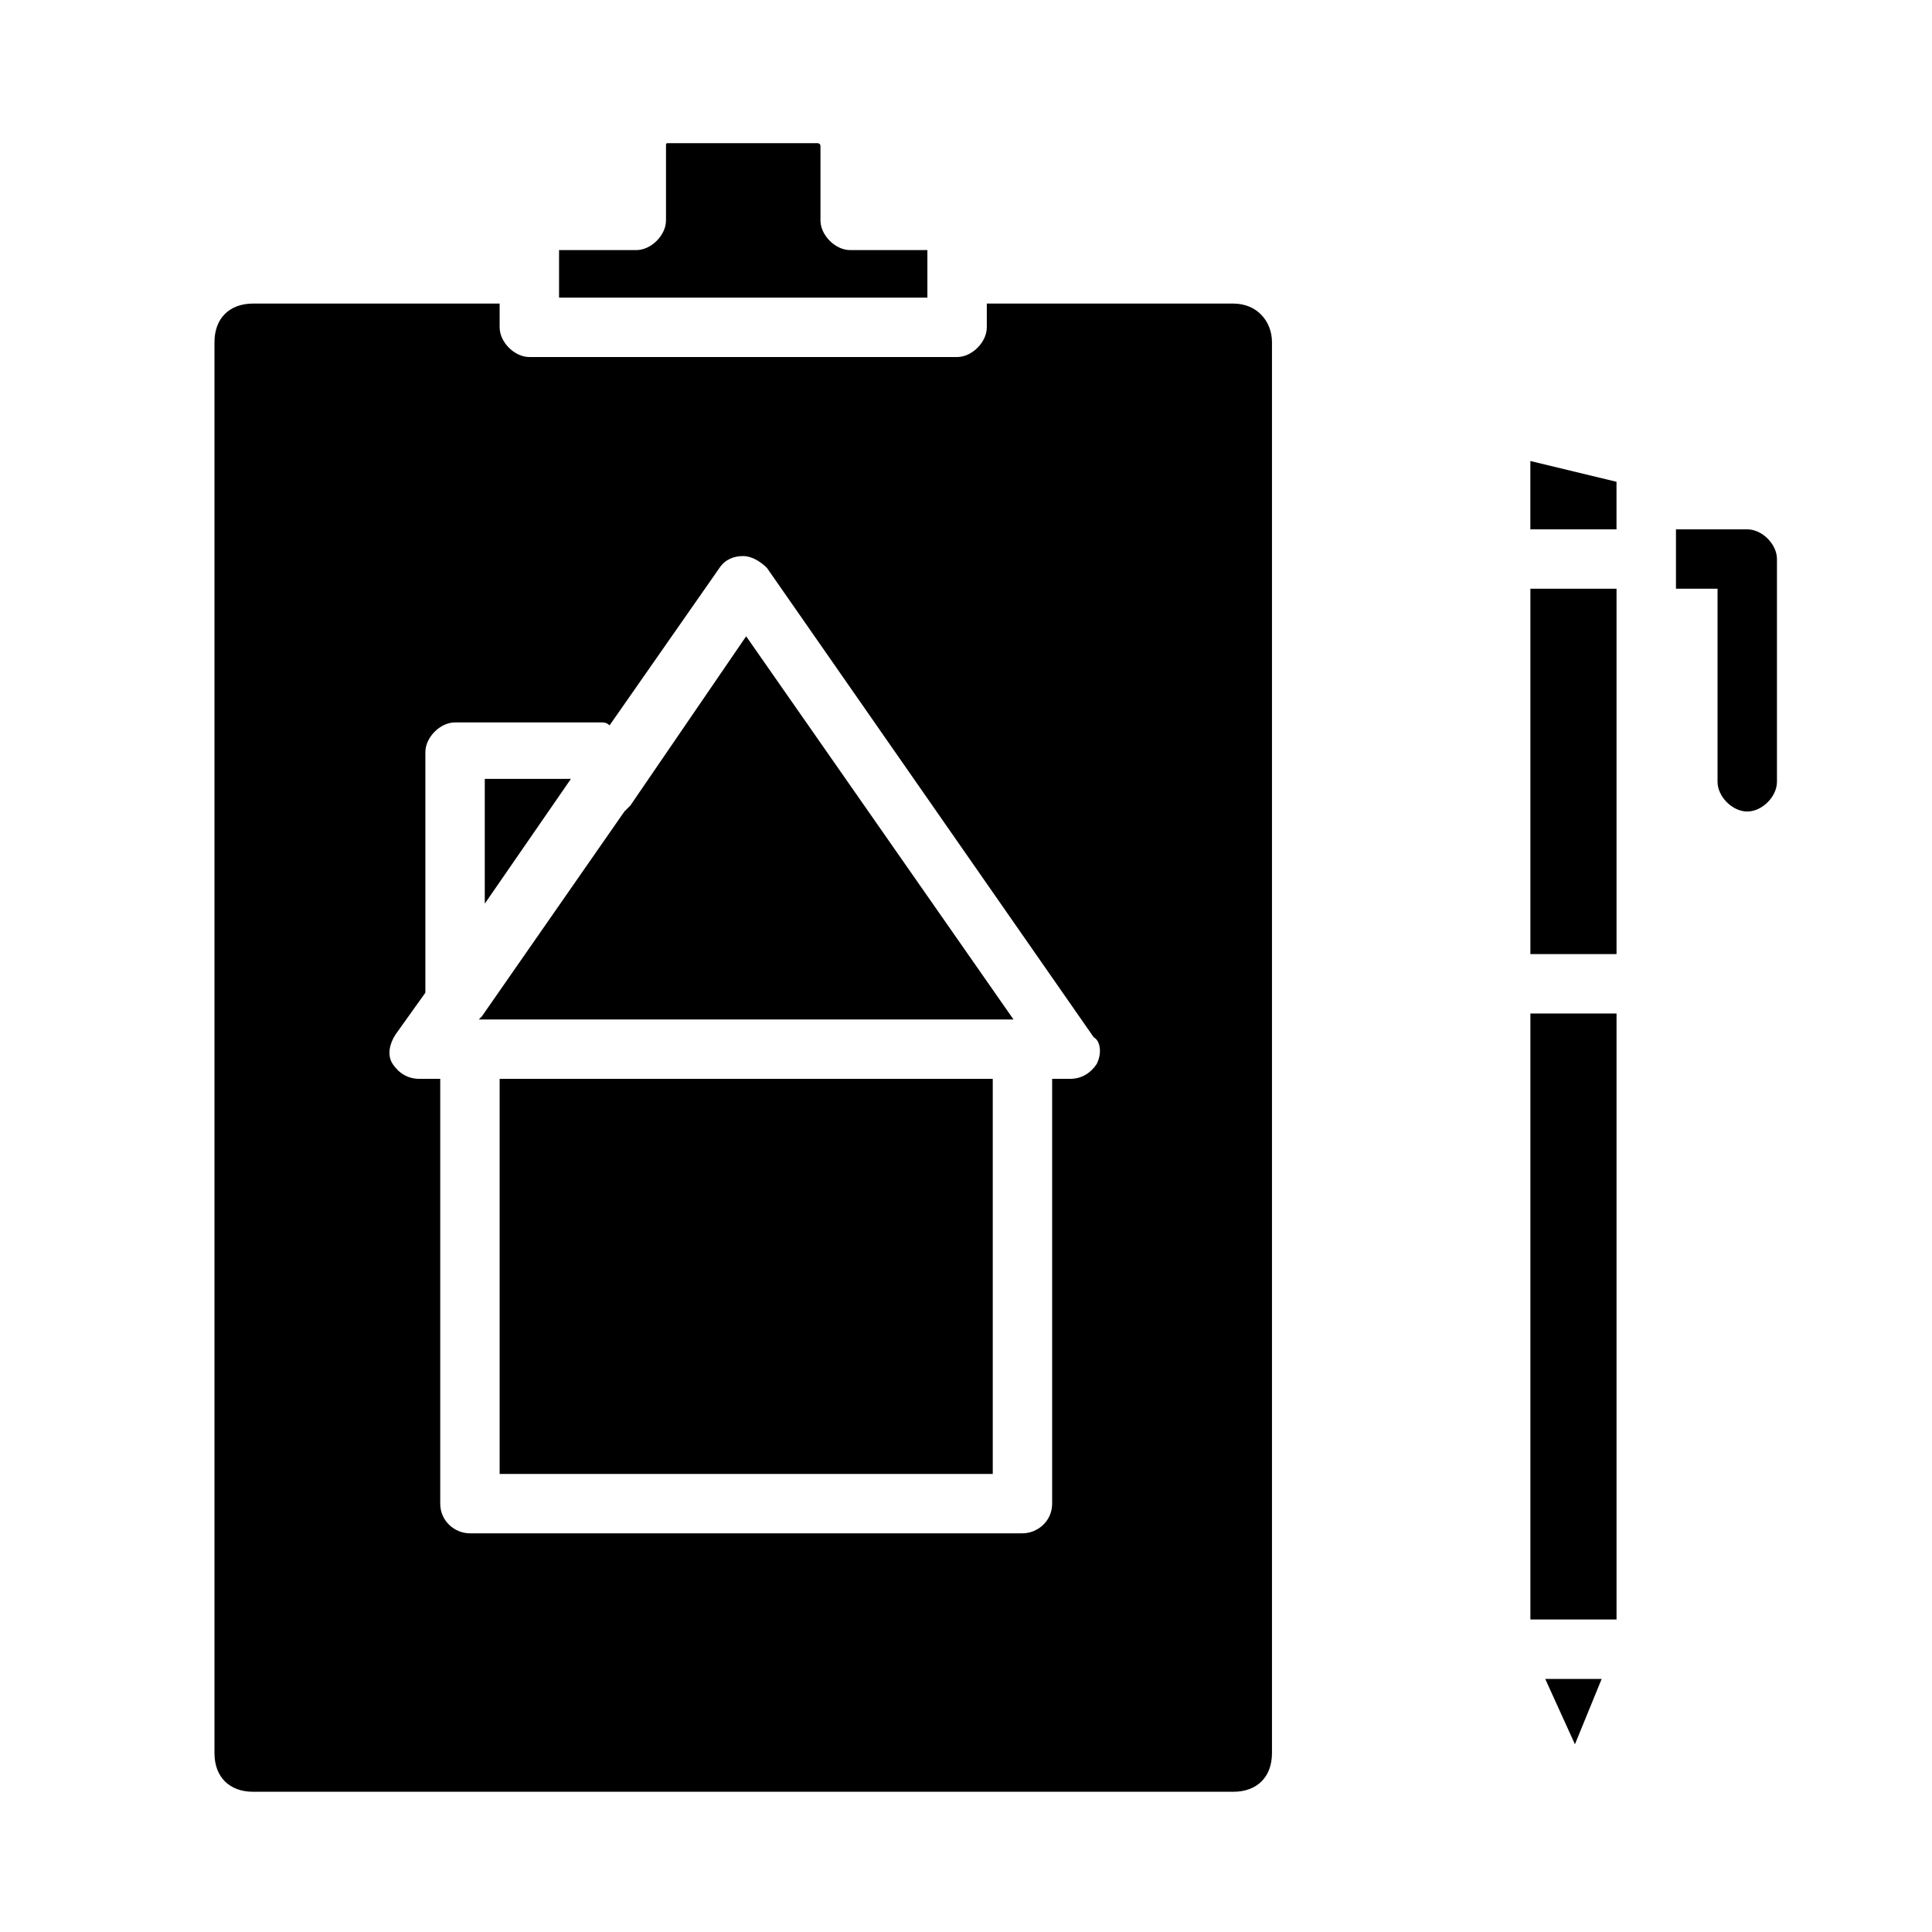
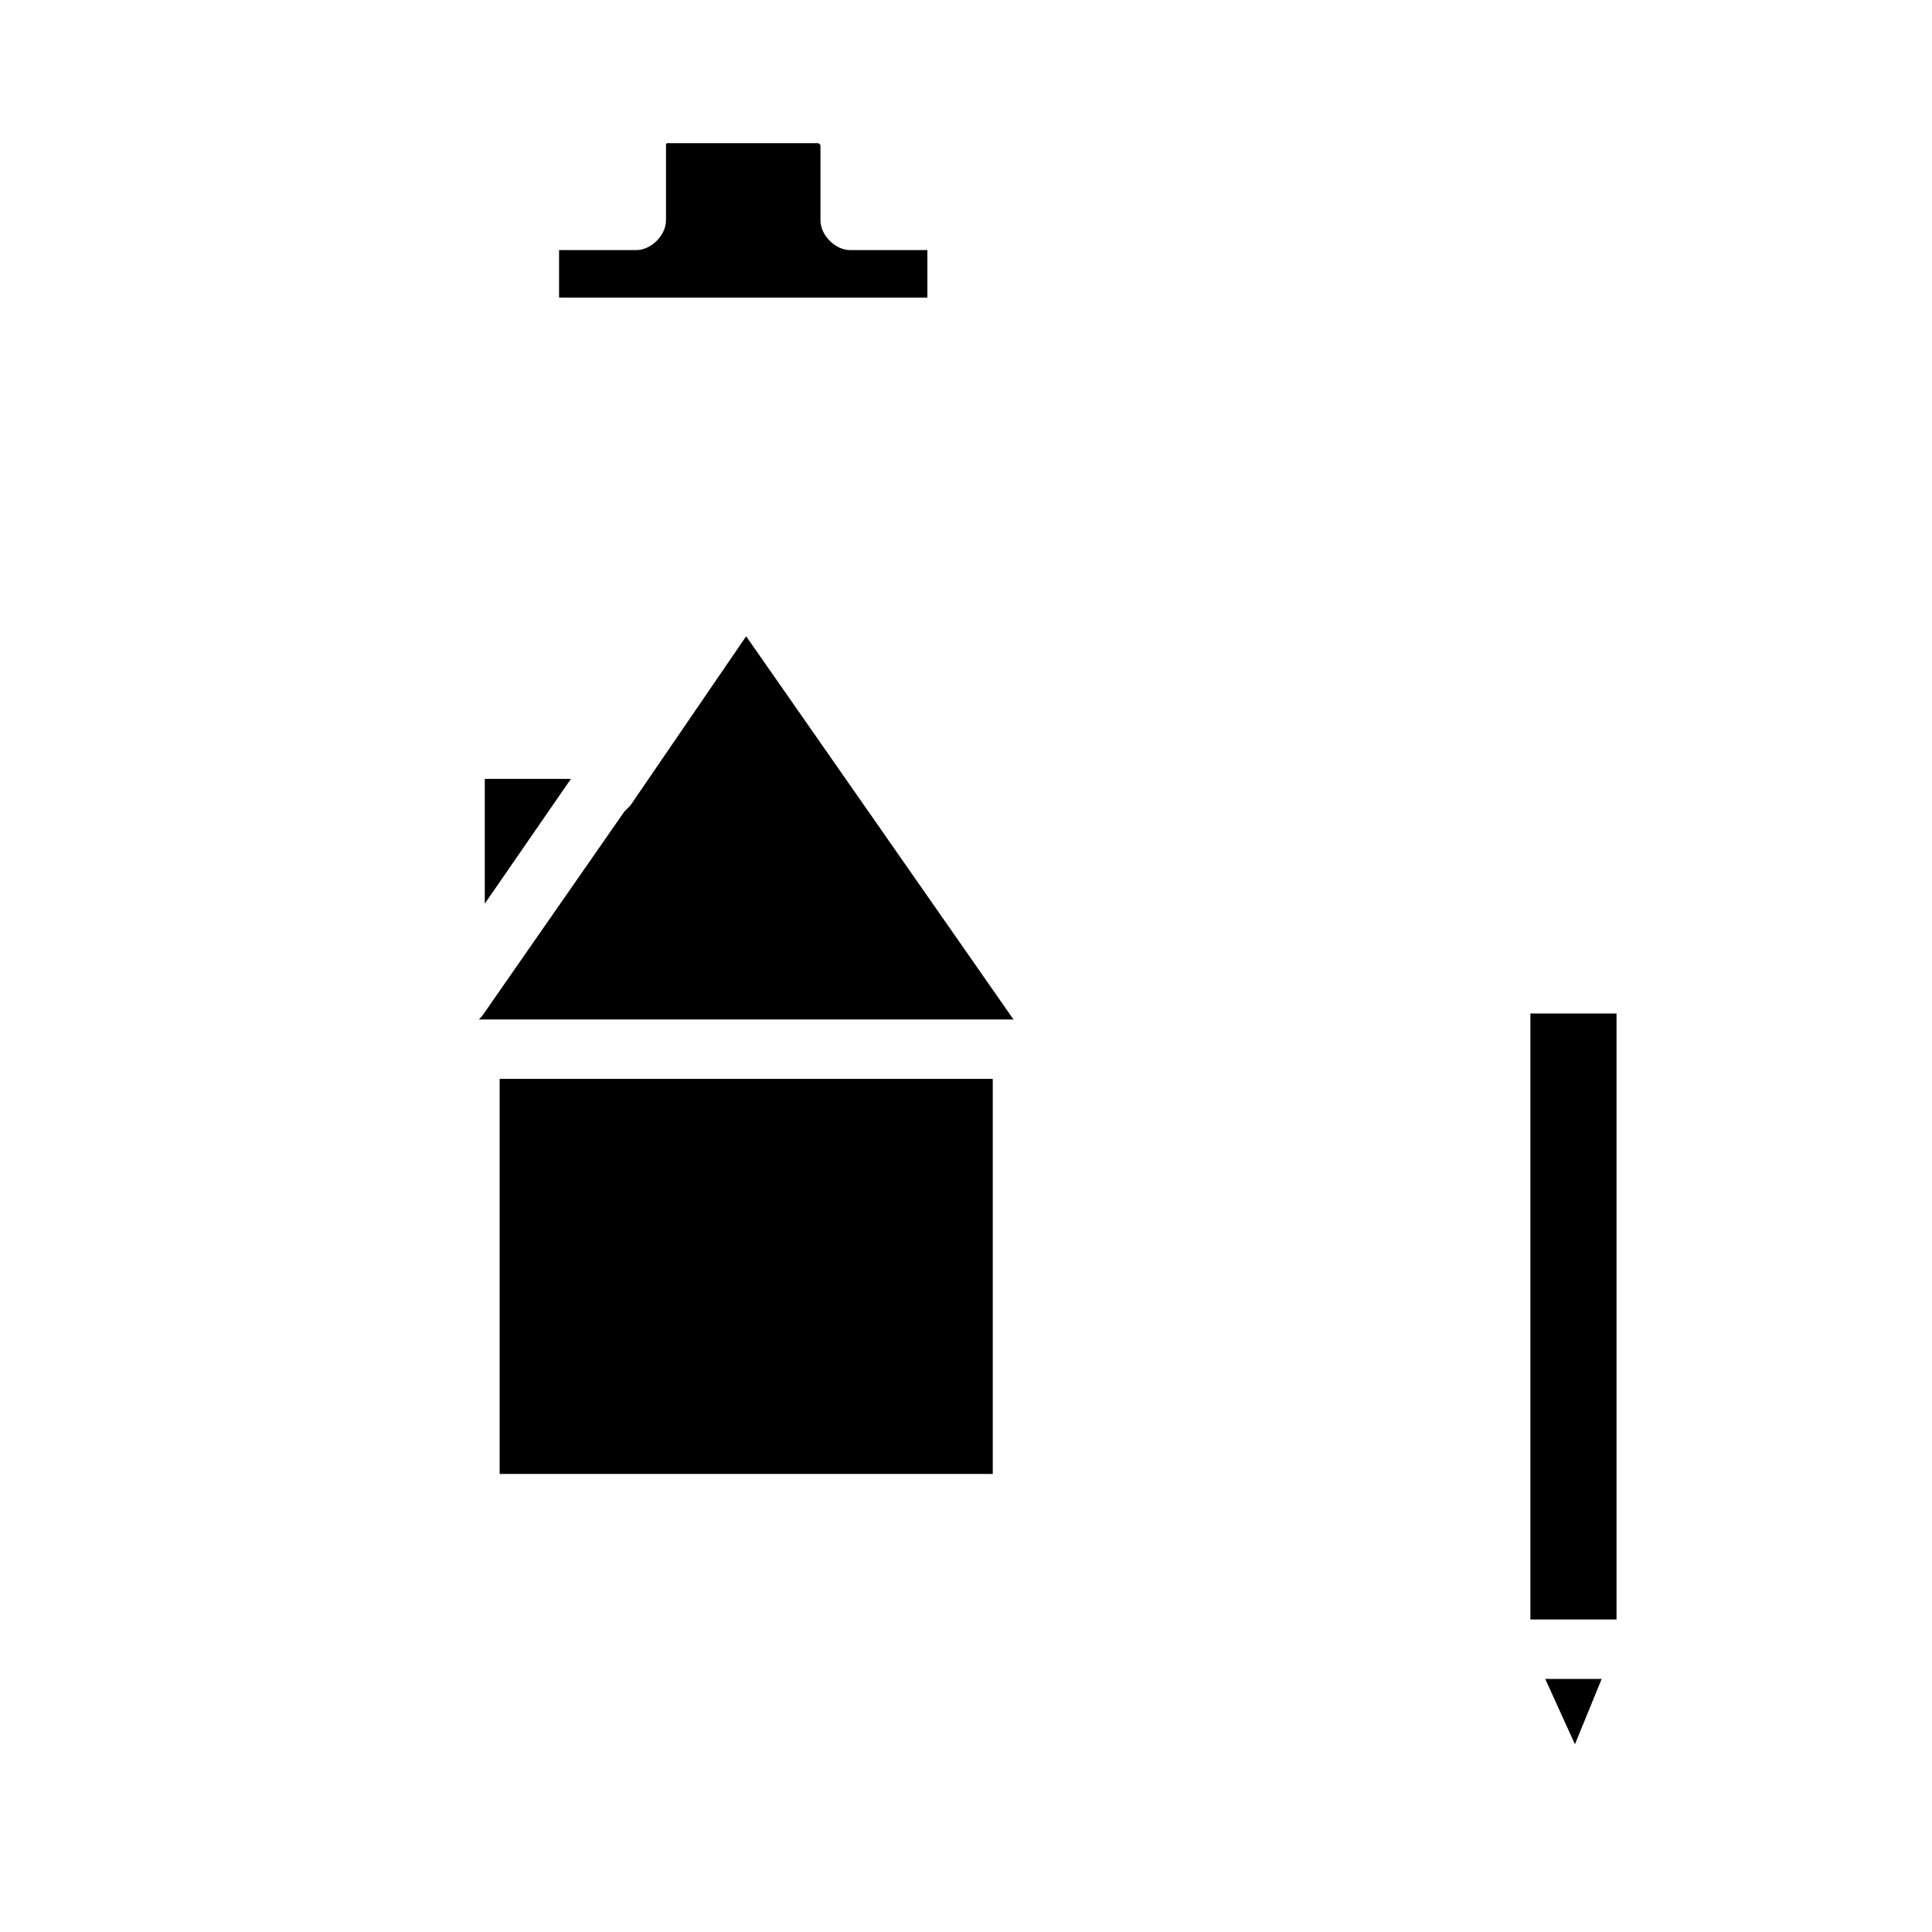
<svg xmlns="http://www.w3.org/2000/svg" fill="#000000" width="800px" height="800px" version="1.1" viewBox="144 144 512 512">
  <g>
    <path d="m389.77 210.28v12.594l-97.613 0.004v-12.598h20.469c3.938 0 7.871-3.938 7.871-7.871v-19.68c0-0.789 0-0.789 0.789-0.789h39.359s0.789 0 0.789 0.789v19.68c0 3.938 3.938 7.871 7.871 7.871z" />
-     <path d="m270.11 414.17 0.789-0.789c0 0.004-0.789 0.789-0.789 0.789z" />
    <path d="m295.3 350.41-22.828 33.062v-33.062z" />
-     <path d="m470.85 224.45h-65.336v6.297c0 3.938-3.938 7.871-7.871 7.871h-113.36c-3.938 0-7.871-3.938-7.871-7.871l-0.004-6.297h-65.336c-6.297 0-10.234 3.938-10.234 10.234v373.92c0 6.297 3.938 10.234 10.234 10.234h259.78c6.297 0 10.234-3.938 10.234-10.234v-373.92c0-5.512-3.938-10.234-10.234-10.234zm-36.211 201.52c-1.574 2.363-3.938 3.938-7.086 3.938h-4.723v112.57c0 4.723-3.938 7.871-7.871 7.871h-146.42c-3.938 0-7.871-3.148-7.871-7.871v-112.57h-5.512c-3.148 0-5.512-1.574-7.086-3.938-1.574-2.363-0.789-5.512 0.789-7.871l7.871-11.02v-63.762c0-3.938 3.938-7.871 7.871-7.871h38.574c0.789 0 1.574 0 2.363 0.789l29.125-41.723c1.574-2.363 3.938-3.148 6.297-3.148 2.363 0 4.723 1.574 6.297 3.148l86.594 124.38c1.574 0.781 2.363 3.93 0.789 7.078z" />
    <path d="m276.41 429.91h130.68v104.7h-130.68z" />
    <path d="m412.59 414.17h-141.7l0.789-0.789 37.785-54.316 1.574-1.574 30.699-44.871z" />
    <path d="m568.46 588.93-7.086 17.32-7.871-17.32z" />
-     <path d="m572.39 271.68v12.598h-22.828v-18.105z" />
-     <path d="m549.57 300.02h22.828v96.824h-22.828z" />
    <path d="m549.57 412.59h22.828v160.59h-22.828z" />
-     <path d="m614.91 292.15v59.039c0 3.938-3.938 7.871-7.871 7.871-3.938 0-7.871-3.938-7.871-7.871v-51.168h-11.02v-15.742h18.895c3.93 0 7.867 3.934 7.867 7.871z" />
  </g>
</svg>